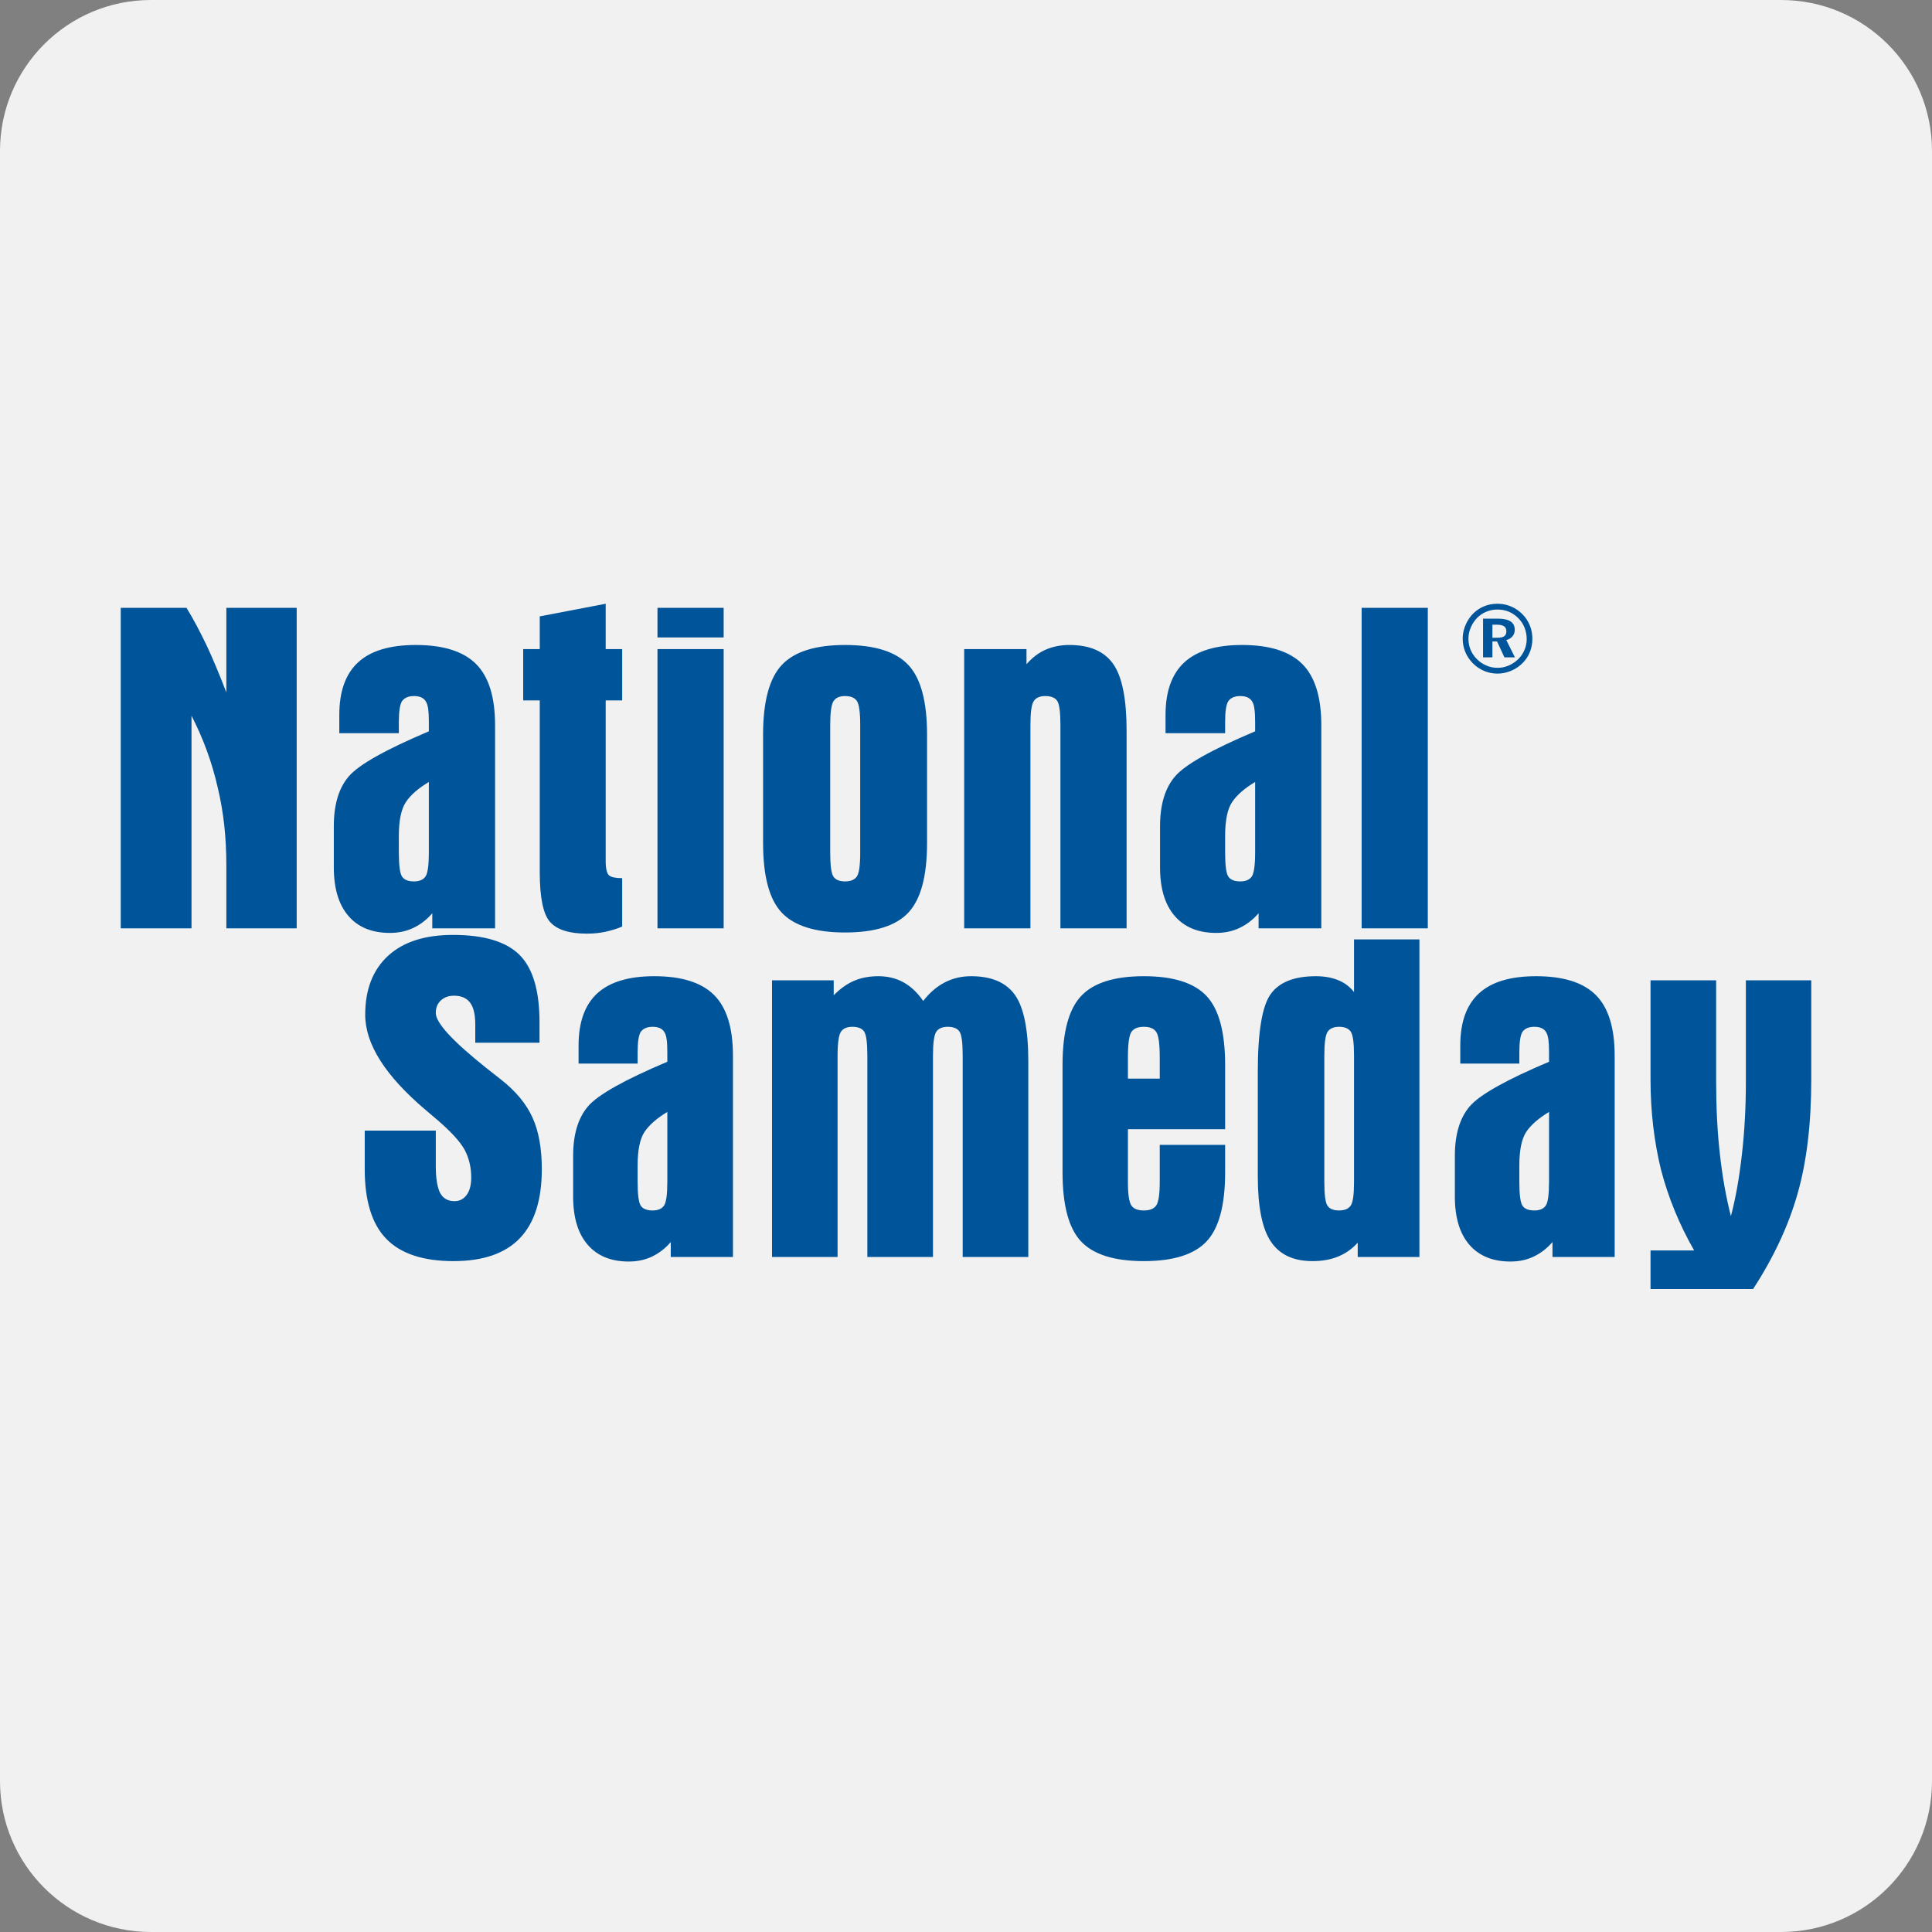
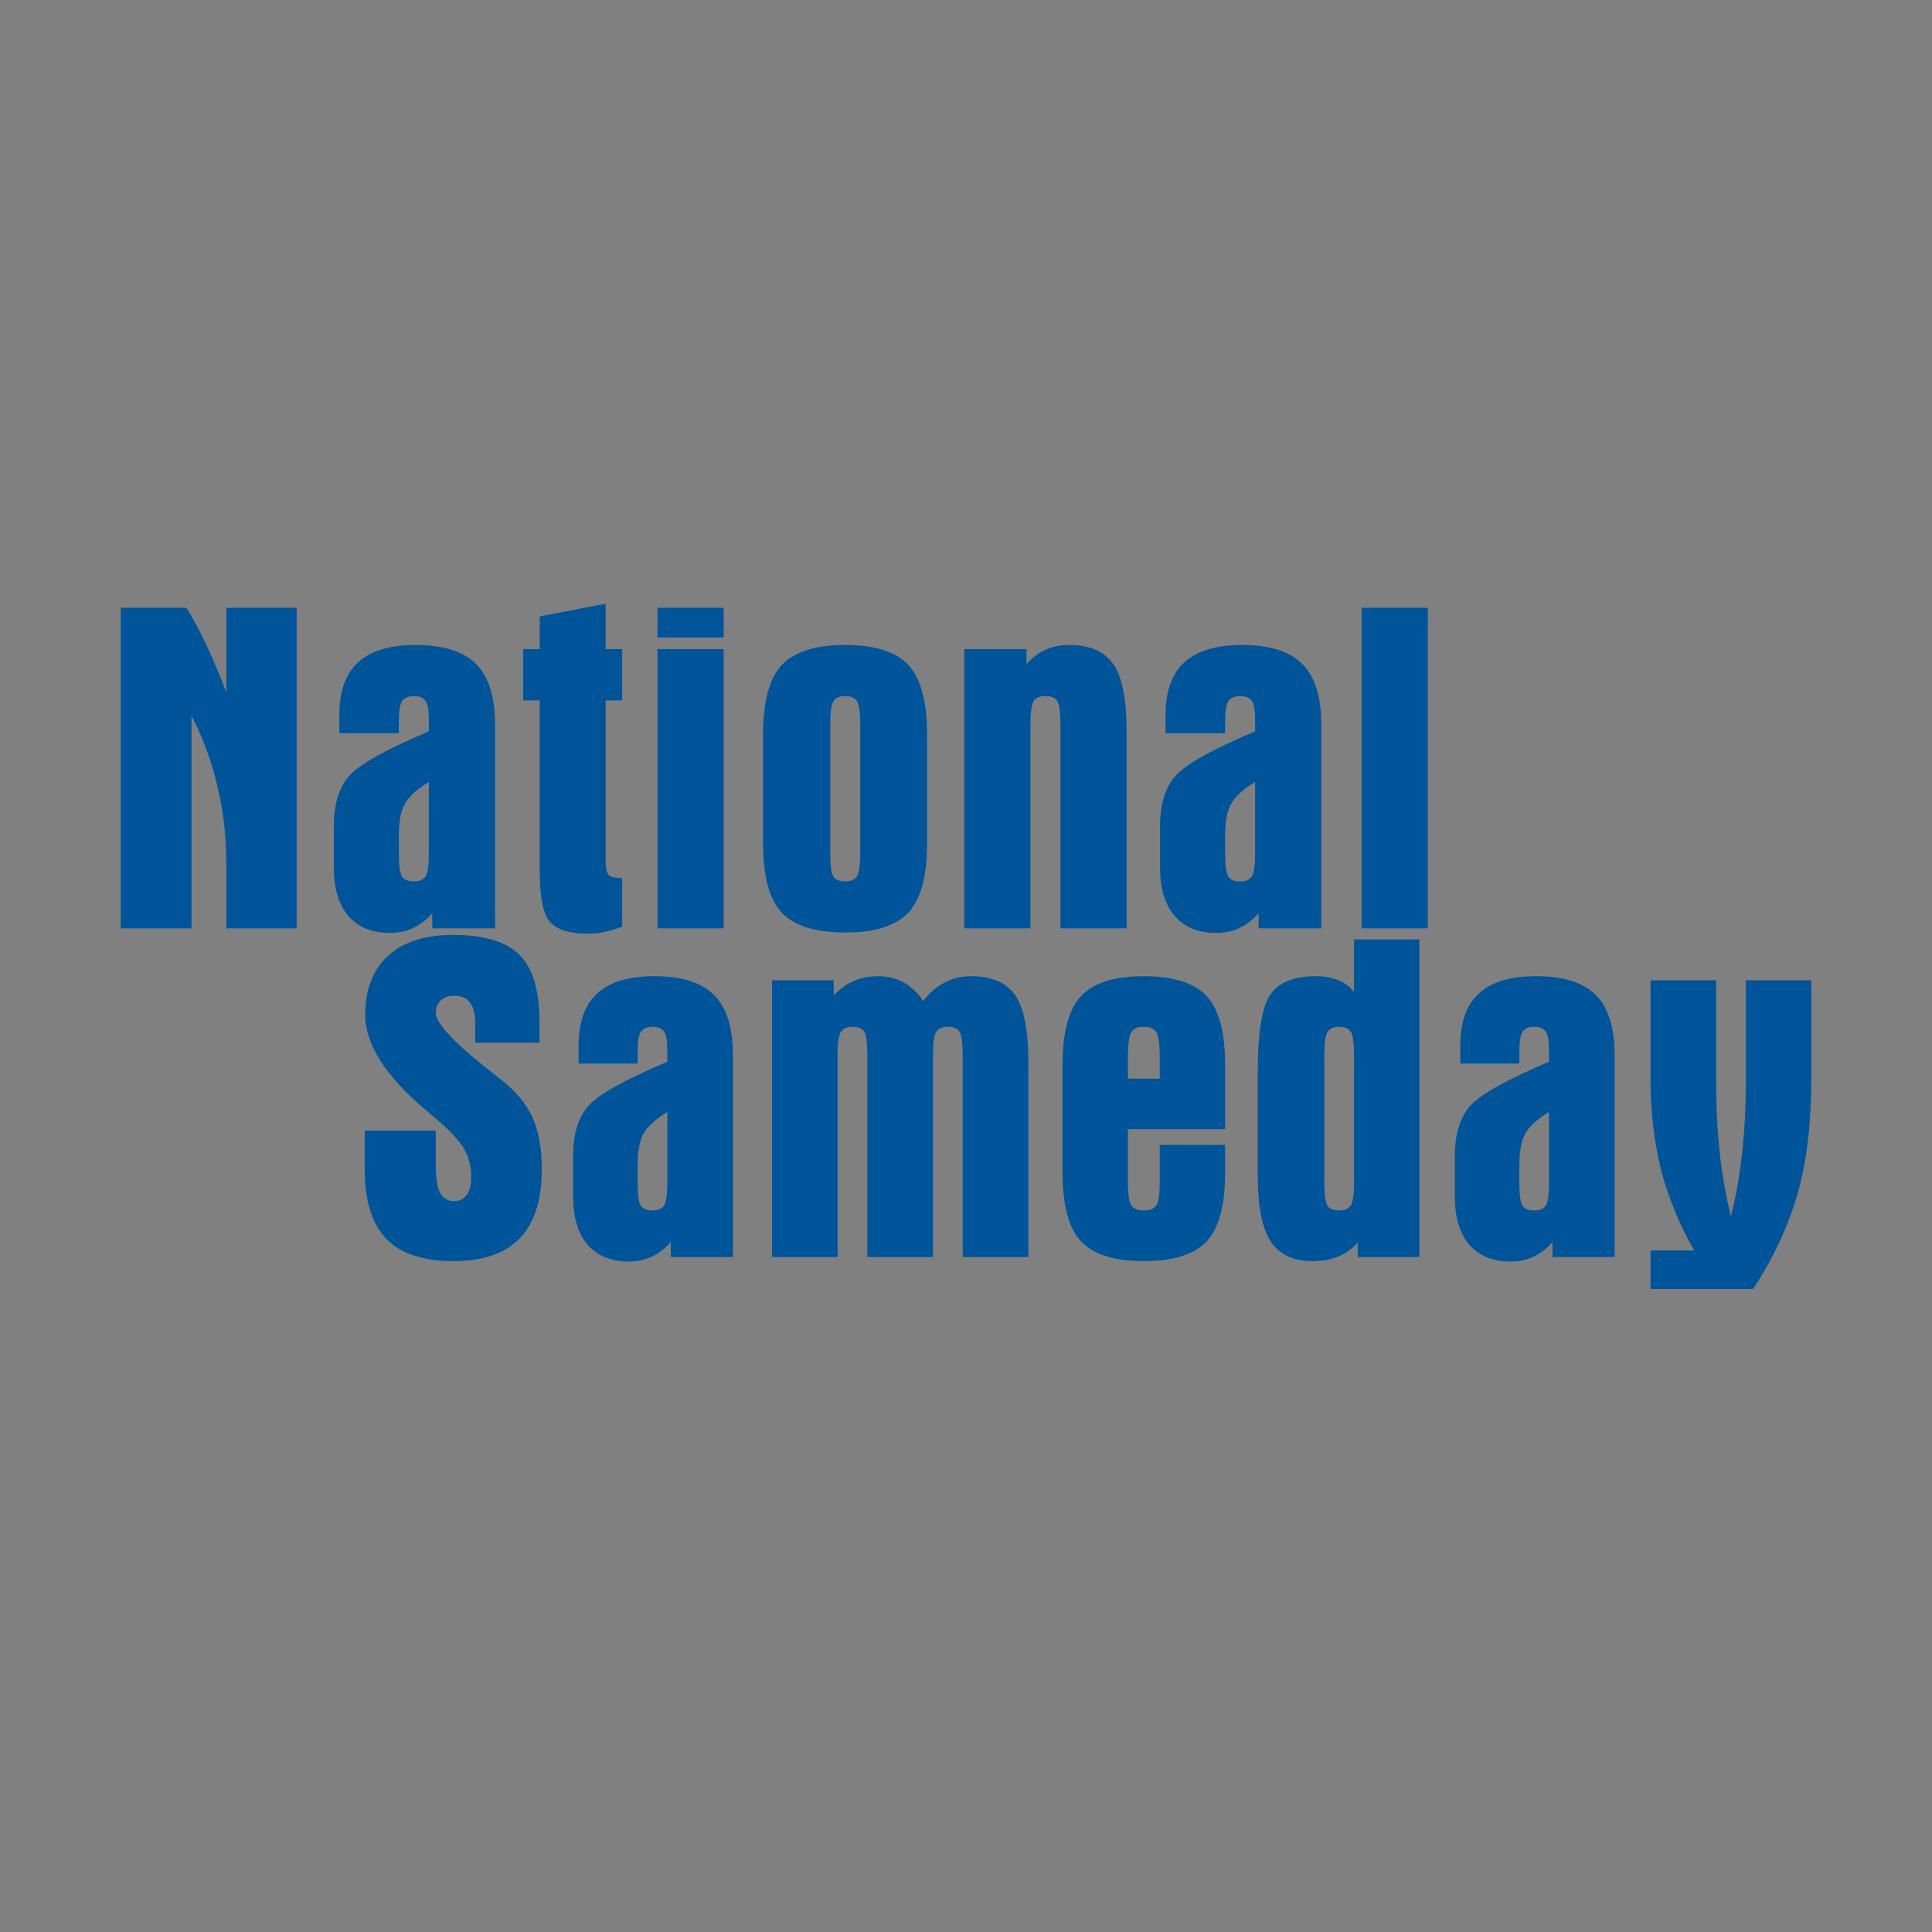
<svg xmlns="http://www.w3.org/2000/svg" width="32px" height="32px" version="1.1" viewBox="0 0 32 32">
  <rect x="0" y="0" width="32" height="32" fill="#808080" stroke="none" />
  <title>national-sameday</title>
  <desc>Created with Sketch.</desc>
  <g id="national-sameday" fill="none" fill-rule="evenodd" stroke="none" stroke-width="1">
-     <path id="Fill-1" fill="#F1F1F2" d="M32,29.5 C32,30.881 30.881,32 29.5,32 L2.5,32 C1.119,32 0,30.881 0,29.5 L0,2.5 C0,1.119 1.119,0 2.5,0 L29.5,0 C30.881,0 32,1.119 32,2.5 L32,29.5 Z" />
    <g id="Group-22" fill="#005499" transform="translate(2, 10)">
      <path id="National" d="M0,0.068 L1.089,0.068 C1.198,0.245 1.309,0.453 1.423,0.691 C1.521,0.9 1.63,1.16 1.749,1.468 L1.749,0.068 L2.914,0.068 L2.914,5.376 L1.749,5.376 L1.749,4.337 C1.749,4.107 1.738,3.886 1.715,3.675 C1.692,3.463 1.656,3.252 1.605,3.039 C1.511,2.627 1.367,2.232 1.172,1.855 L1.172,5.376 L0,5.376 L0,0.068 Z M3.62,2.144 L3.62,1.84 C3.62,1.451 3.724,1.16 3.933,0.969 C4.141,0.778 4.459,0.683 4.887,0.683 C5.342,0.683 5.675,0.788 5.885,0.998 C6.095,1.208 6.2,1.545 6.2,2.011 L6.2,5.376 L5.16,5.376 L5.16,5.126 C5.072,5.23 4.968,5.31 4.851,5.367 C4.733,5.424 4.602,5.452 4.458,5.452 C4.162,5.452 3.933,5.359 3.771,5.171 C3.61,4.984 3.529,4.716 3.529,4.367 L3.529,3.684 C3.529,3.327 3.611,3.052 3.777,2.859 C3.943,2.665 4.385,2.417 5.103,2.113 L5.103,1.958 C5.103,1.867 5.099,1.794 5.092,1.74 C5.084,1.685 5.07,1.643 5.05,1.613 C5.015,1.557 4.95,1.529 4.857,1.529 C4.765,1.529 4.7,1.557 4.659,1.613 C4.624,1.668 4.606,1.783 4.606,1.958 L4.606,2.144 L3.62,2.144 Z M5.103,2.952 C4.926,3.058 4.799,3.169 4.722,3.286 C4.645,3.402 4.606,3.589 4.606,3.847 L4.606,4.117 C4.606,4.332 4.624,4.466 4.659,4.519 C4.695,4.572 4.76,4.599 4.857,4.599 C4.948,4.599 5.011,4.571 5.048,4.517 C5.085,4.463 5.103,4.329 5.103,4.117 L5.103,2.952 Z M6.666,0.751 L6.94,0.751 L6.94,0.209 L8.032,9.59232693e-14 L8.032,0.751 L8.305,0.751 L8.305,1.601 L8.032,1.601 L8.032,4.257 C8.032,4.386 8.051,4.466 8.087,4.498 C8.124,4.53 8.197,4.545 8.305,4.545 L8.305,5.346 C8.232,5.379 8.14,5.408 8.028,5.433 C7.98,5.443 7.932,5.451 7.884,5.456 C7.836,5.461 7.782,5.464 7.721,5.464 C7.43,5.464 7.227,5.4 7.112,5.272 C6.997,5.144 6.94,4.868 6.94,4.443 L6.94,1.601 L6.666,1.601 L6.666,0.751 Z M8.89,0.751 L9.986,0.751 L9.986,5.376 L8.89,5.376 L8.89,0.751 Z M8.89,0.558 L8.89,0.068 L9.986,0.068 L9.986,0.558 L8.89,0.558 Z M12.248,4.117 L12.248,2.011 C12.248,1.798 12.229,1.665 12.193,1.611 C12.156,1.556 12.091,1.529 11.997,1.529 C11.906,1.529 11.842,1.557 11.806,1.613 C11.769,1.668 11.751,1.801 11.751,2.011 L11.751,4.117 C11.751,4.332 11.768,4.466 11.804,4.519 C11.839,4.572 11.904,4.599 11.997,4.599 C12.088,4.599 12.153,4.572 12.191,4.519 C12.229,4.466 12.248,4.332 12.248,4.117 Z M10.639,2.166 C10.639,1.618 10.743,1.233 10.95,1.013 C11.157,0.793 11.506,0.683 11.997,0.683 C12.49,0.683 12.84,0.794 13.046,1.015 C13.252,1.236 13.355,1.62 13.355,2.166 L13.355,3.961 C13.355,4.51 13.252,4.894 13.046,5.115 C12.84,5.335 12.49,5.445 11.997,5.445 C11.504,5.445 11.154,5.335 10.948,5.116 C10.742,4.898 10.639,4.513 10.639,3.961 L10.639,2.166 Z M13.97,0.751 L15.002,0.751 L15.002,1.002 C15.096,0.893 15.201,0.813 15.319,0.761 C15.437,0.709 15.567,0.683 15.712,0.683 C16.051,0.683 16.293,0.789 16.44,1 C16.587,1.211 16.66,1.58 16.66,2.106 L16.66,5.376 L15.564,5.376 L15.564,2.011 C15.564,1.796 15.546,1.662 15.511,1.609 C15.475,1.556 15.409,1.529 15.313,1.529 C15.222,1.529 15.158,1.557 15.122,1.613 C15.085,1.668 15.067,1.801 15.067,2.011 L15.067,5.376 L13.97,5.376 L13.97,0.751 Z M17.305,2.144 L17.305,1.84 C17.305,1.451 17.41,1.16 17.618,0.969 C17.827,0.778 18.145,0.683 18.572,0.683 C19.028,0.683 19.36,0.788 19.57,0.998 C19.78,1.208 19.885,1.545 19.885,2.011 L19.885,5.376 L18.846,5.376 L18.846,5.126 C18.757,5.23 18.654,5.31 18.536,5.367 C18.419,5.424 18.288,5.452 18.144,5.452 C17.848,5.452 17.619,5.359 17.457,5.171 C17.295,4.984 17.214,4.716 17.214,4.367 L17.214,3.684 C17.214,3.327 17.297,3.052 17.463,2.859 C17.628,2.665 18.07,2.417 18.789,2.113 L18.789,1.958 C18.789,1.867 18.785,1.794 18.777,1.74 C18.77,1.685 18.756,1.643 18.736,1.613 C18.7,1.557 18.636,1.529 18.542,1.529 C18.451,1.529 18.385,1.557 18.345,1.613 C18.309,1.668 18.292,1.783 18.292,1.958 L18.292,2.144 L17.305,2.144 Z M18.789,2.952 C18.612,3.058 18.485,3.169 18.407,3.286 C18.33,3.402 18.292,3.589 18.292,3.847 L18.292,4.117 C18.292,4.332 18.309,4.466 18.345,4.519 C18.38,4.572 18.446,4.599 18.542,4.599 C18.633,4.599 18.697,4.571 18.734,4.517 C18.77,4.463 18.789,4.329 18.789,4.117 L18.789,2.952 Z M20.553,0.068 L21.649,0.068 L21.649,5.376 L20.553,5.376 L20.553,0.068 Z" />
      <path id="Sameday" d="M5.872,7.271 L5.872,6.97 C5.872,6.804 5.844,6.683 5.786,6.607 C5.728,6.53 5.639,6.492 5.519,6.492 C5.431,6.492 5.359,6.518 5.303,6.569 C5.246,6.621 5.218,6.69 5.218,6.778 C5.218,6.941 5.496,7.244 6.053,7.688 L6.297,7.88 C6.54,8.07 6.714,8.279 6.818,8.506 C6.922,8.733 6.974,9.019 6.974,9.365 C6.974,9.874 6.853,10.255 6.611,10.508 C6.369,10.761 6.003,10.888 5.511,10.888 C5.008,10.888 4.637,10.765 4.398,10.519 C4.16,10.274 4.041,9.889 4.041,9.365 L4.041,8.726 L5.218,8.726 L5.218,9.312 C5.218,9.515 5.242,9.664 5.29,9.76 C5.34,9.85 5.419,9.895 5.526,9.895 C5.612,9.895 5.679,9.861 5.729,9.792 C5.78,9.723 5.805,9.627 5.805,9.504 C5.805,9.334 5.768,9.181 5.696,9.045 C5.623,8.91 5.466,8.739 5.226,8.534 L5.049,8.384 C4.382,7.819 4.049,7.294 4.049,6.808 C4.049,6.389 4.175,6.064 4.427,5.832 C4.679,5.6 5.038,5.485 5.504,5.485 C6.015,5.485 6.382,5.595 6.604,5.815 C6.826,6.036 6.936,6.408 6.936,6.932 L6.936,7.271 L5.872,7.271 Z M7.583,7.616 L7.583,7.316 C7.583,6.93 7.687,6.642 7.893,6.453 C8.1,6.263 8.415,6.169 8.839,6.169 C9.29,6.169 9.62,6.273 9.828,6.481 C10.036,6.689 10.14,7.024 10.14,7.485 L10.14,10.82 L9.11,10.82 L9.11,10.572 C9.022,10.675 8.92,10.754 8.803,10.811 C8.687,10.867 8.557,10.895 8.414,10.895 C8.121,10.895 7.894,10.802 7.734,10.617 C7.573,10.431 7.493,10.166 7.493,9.82 L7.493,9.143 C7.493,8.79 7.575,8.517 7.739,8.325 C7.903,8.133 8.341,7.887 9.053,7.586 L9.053,7.432 C9.053,7.342 9.05,7.27 9.042,7.216 C9.035,7.162 9.021,7.12 9.001,7.09 C8.966,7.035 8.902,7.007 8.809,7.007 C8.719,7.007 8.654,7.035 8.613,7.09 C8.578,7.145 8.561,7.259 8.561,7.432 L8.561,7.616 L7.583,7.616 Z M9.053,8.417 C8.878,8.523 8.752,8.633 8.675,8.748 C8.599,8.864 8.561,9.049 8.561,9.305 L8.561,9.572 C8.561,9.785 8.578,9.918 8.613,9.97 C8.648,10.023 8.714,10.049 8.809,10.049 C8.899,10.049 8.962,10.022 8.999,9.968 C9.035,9.914 9.053,9.782 9.053,9.572 L9.053,8.417 Z M10.787,10.82 L10.787,6.237 L11.809,6.237 L11.809,6.485 C11.915,6.377 12.026,6.297 12.144,6.246 C12.262,6.195 12.397,6.169 12.55,6.169 C12.703,6.169 12.841,6.203 12.964,6.27 C13.087,6.338 13.196,6.441 13.291,6.579 C13.396,6.443 13.515,6.341 13.648,6.272 C13.781,6.203 13.926,6.169 14.084,6.169 C14.423,6.169 14.665,6.273 14.812,6.481 C14.958,6.689 15.032,7.055 15.032,7.579 L15.032,10.82 L13.945,10.82 L13.945,7.485 C13.945,7.272 13.928,7.139 13.892,7.086 C13.857,7.034 13.792,7.007 13.697,7.007 C13.607,7.007 13.543,7.035 13.507,7.09 C13.471,7.145 13.453,7.277 13.453,7.485 L13.453,10.82 L12.366,10.82 L12.366,7.485 C12.366,7.272 12.348,7.139 12.313,7.086 C12.278,7.034 12.213,7.007 12.118,7.007 C12.027,7.007 11.964,7.035 11.928,7.09 C11.892,7.145 11.873,7.277 11.873,7.485 L11.873,10.82 L10.787,10.82 Z M16.682,7.515 L16.682,7.865 L17.209,7.865 L17.209,7.515 C17.209,7.292 17.19,7.151 17.152,7.094 C17.115,7.036 17.046,7.007 16.946,7.007 C16.848,7.007 16.78,7.035 16.741,7.09 C16.702,7.145 16.682,7.287 16.682,7.515 Z M18.292,8.703 L16.682,8.703 L16.682,9.572 C16.682,9.78 16.701,9.911 16.739,9.966 C16.776,10.022 16.845,10.049 16.946,10.049 C17.043,10.049 17.112,10.022 17.151,9.966 C17.189,9.911 17.209,9.78 17.209,9.572 L17.209,8.963 L18.292,8.963 L18.292,9.418 C18.292,9.961 18.19,10.342 17.985,10.561 C17.781,10.779 17.434,10.888 16.946,10.888 C16.457,10.888 16.11,10.779 15.906,10.562 C15.702,10.346 15.599,9.964 15.599,9.418 L15.599,7.639 C15.599,7.095 15.702,6.714 15.908,6.496 C16.113,6.278 16.459,6.169 16.946,6.169 C17.434,6.169 17.781,6.279 17.985,6.498 C18.19,6.717 18.292,7.098 18.292,7.639 L18.292,8.703 Z M19.935,9.572 C19.935,9.785 19.952,9.918 19.987,9.97 C20.023,10.023 20.086,10.049 20.179,10.049 C20.269,10.049 20.333,10.023 20.371,9.97 C20.409,9.918 20.427,9.785 20.427,9.572 L20.427,7.485 C20.427,7.274 20.409,7.142 20.373,7.088 C20.336,7.034 20.272,7.007 20.179,7.007 C20.089,7.007 20.026,7.035 19.989,7.09 C19.953,7.145 19.935,7.277 19.935,7.485 L19.935,9.572 Z M18.833,7.756 C18.833,7.094 18.904,6.664 19.046,6.466 C19.187,6.268 19.437,6.169 19.796,6.169 C19.931,6.169 20.053,6.19 20.16,6.233 C20.268,6.275 20.357,6.342 20.427,6.432 L20.427,5.56 L21.51,5.56 L21.51,10.82 L20.488,10.82 L20.488,10.583 C20.395,10.686 20.287,10.762 20.164,10.812 C20.041,10.863 19.9,10.888 19.739,10.888 C19.423,10.888 19.193,10.78 19.049,10.564 C18.905,10.349 18.833,9.988 18.833,9.481 L18.833,7.756 Z M22.187,7.616 L22.187,7.316 C22.187,6.93 22.29,6.642 22.497,6.453 C22.704,6.263 23.019,6.169 23.443,6.169 C23.894,6.169 24.224,6.273 24.432,6.481 C24.64,6.689 24.744,7.024 24.744,7.485 L24.744,10.82 L23.714,10.82 L23.714,10.572 C23.626,10.675 23.524,10.754 23.407,10.811 C23.291,10.867 23.161,10.895 23.018,10.895 C22.725,10.895 22.498,10.802 22.337,10.617 C22.177,10.431 22.097,10.166 22.097,9.82 L22.097,9.143 C22.097,8.79 22.179,8.517 22.343,8.325 C22.507,8.133 22.945,7.887 23.657,7.586 L23.657,7.432 C23.657,7.342 23.653,7.27 23.646,7.216 C23.638,7.162 23.625,7.12 23.605,7.09 C23.569,7.035 23.506,7.007 23.413,7.007 C23.323,7.007 23.257,7.035 23.217,7.09 C23.182,7.145 23.165,7.259 23.165,7.432 L23.165,7.616 L22.187,7.616 Z M23.657,8.417 C23.482,8.523 23.356,8.633 23.279,8.748 C23.203,8.864 23.165,9.049 23.165,9.305 L23.165,9.572 C23.165,9.785 23.182,9.918 23.217,9.97 C23.252,10.023 23.318,10.049 23.413,10.049 C23.503,10.049 23.566,10.022 23.603,9.968 C23.639,9.914 23.657,9.782 23.657,9.572 L23.657,8.417 Z M25.338,6.237 L26.425,6.237 L26.425,7.932 C26.425,8.353 26.445,8.749 26.487,9.119 C26.528,9.488 26.589,9.83 26.669,10.143 C26.747,9.852 26.807,9.513 26.851,9.126 C26.895,8.739 26.917,8.341 26.917,7.932 L26.917,6.237 L28,6.237 L28,7.887 C28,8.612 27.925,9.239 27.774,9.769 C27.624,10.299 27.378,10.826 27.037,11.35 L25.338,11.35 L25.338,10.711 L26.06,10.711 C25.814,10.28 25.631,9.834 25.511,9.372 C25.456,9.149 25.413,8.912 25.383,8.66 C25.353,8.408 25.338,8.15 25.338,7.887 L25.338,6.237 Z" />
-       <path id="®" d="M22.719,0.347 L22.719,0.563 L22.804,0.563 C22.855,0.563 22.892,0.555 22.915,0.538 C22.939,0.521 22.95,0.495 22.95,0.458 C22.95,0.419 22.938,0.391 22.913,0.374 C22.887,0.356 22.848,0.347 22.796,0.347 L22.719,0.347 Z M22.564,0.247 L22.815,0.247 C22.906,0.247 22.974,0.263 23.02,0.293 C23.066,0.324 23.089,0.37 23.089,0.431 C23.089,0.473 23.077,0.509 23.052,0.539 C23.027,0.569 22.993,0.59 22.949,0.601 L23.092,0.888 L22.918,0.888 L22.796,0.625 L22.719,0.625 L22.719,0.888 L22.564,0.888 L22.564,0.247 Z M22.804,0.096 C22.739,0.096 22.678,0.107 22.621,0.131 C22.592,0.142 22.566,0.156 22.541,0.172 C22.516,0.189 22.492,0.209 22.468,0.232 C22.423,0.278 22.387,0.331 22.361,0.392 C22.335,0.453 22.322,0.515 22.322,0.578 C22.322,0.642 22.333,0.703 22.357,0.761 C22.381,0.819 22.415,0.871 22.461,0.916 C22.506,0.962 22.559,0.997 22.618,1.023 C22.677,1.049 22.739,1.061 22.803,1.061 C22.835,1.061 22.865,1.059 22.894,1.053 C22.923,1.047 22.953,1.038 22.984,1.025 C23.043,1.001 23.096,0.966 23.144,0.92 C23.19,0.876 23.224,0.826 23.249,0.768 C23.274,0.71 23.287,0.65 23.287,0.587 C23.287,0.52 23.275,0.456 23.252,0.398 C23.23,0.34 23.195,0.287 23.149,0.24 C23.103,0.193 23.051,0.157 22.992,0.132 C22.934,0.108 22.871,0.096 22.804,0.096 Z M22.803,1.00364161e-13 C22.882,1.00364161e-13 22.957,0.015 23.028,0.045 C23.098,0.074 23.162,0.118 23.217,0.174 C23.27,0.227 23.31,0.289 23.339,0.359 C23.367,0.428 23.381,0.502 23.381,0.58 C23.381,0.659 23.367,0.734 23.338,0.804 C23.31,0.873 23.268,0.935 23.212,0.989 C23.157,1.042 23.094,1.084 23.023,1.113 C22.952,1.142 22.878,1.157 22.803,1.157 C22.725,1.157 22.651,1.142 22.58,1.112 C22.51,1.082 22.447,1.039 22.393,0.984 C22.339,0.928 22.297,0.866 22.269,0.797 C22.241,0.728 22.227,0.655 22.227,0.58 C22.227,0.527 22.234,0.476 22.248,0.426 C22.262,0.376 22.283,0.327 22.311,0.279 C22.363,0.191 22.432,0.122 22.518,0.073 C22.604,0.024 22.699,1.00364161e-13 22.803,1.00364161e-13 Z" />
    </g>
  </g>
</svg>